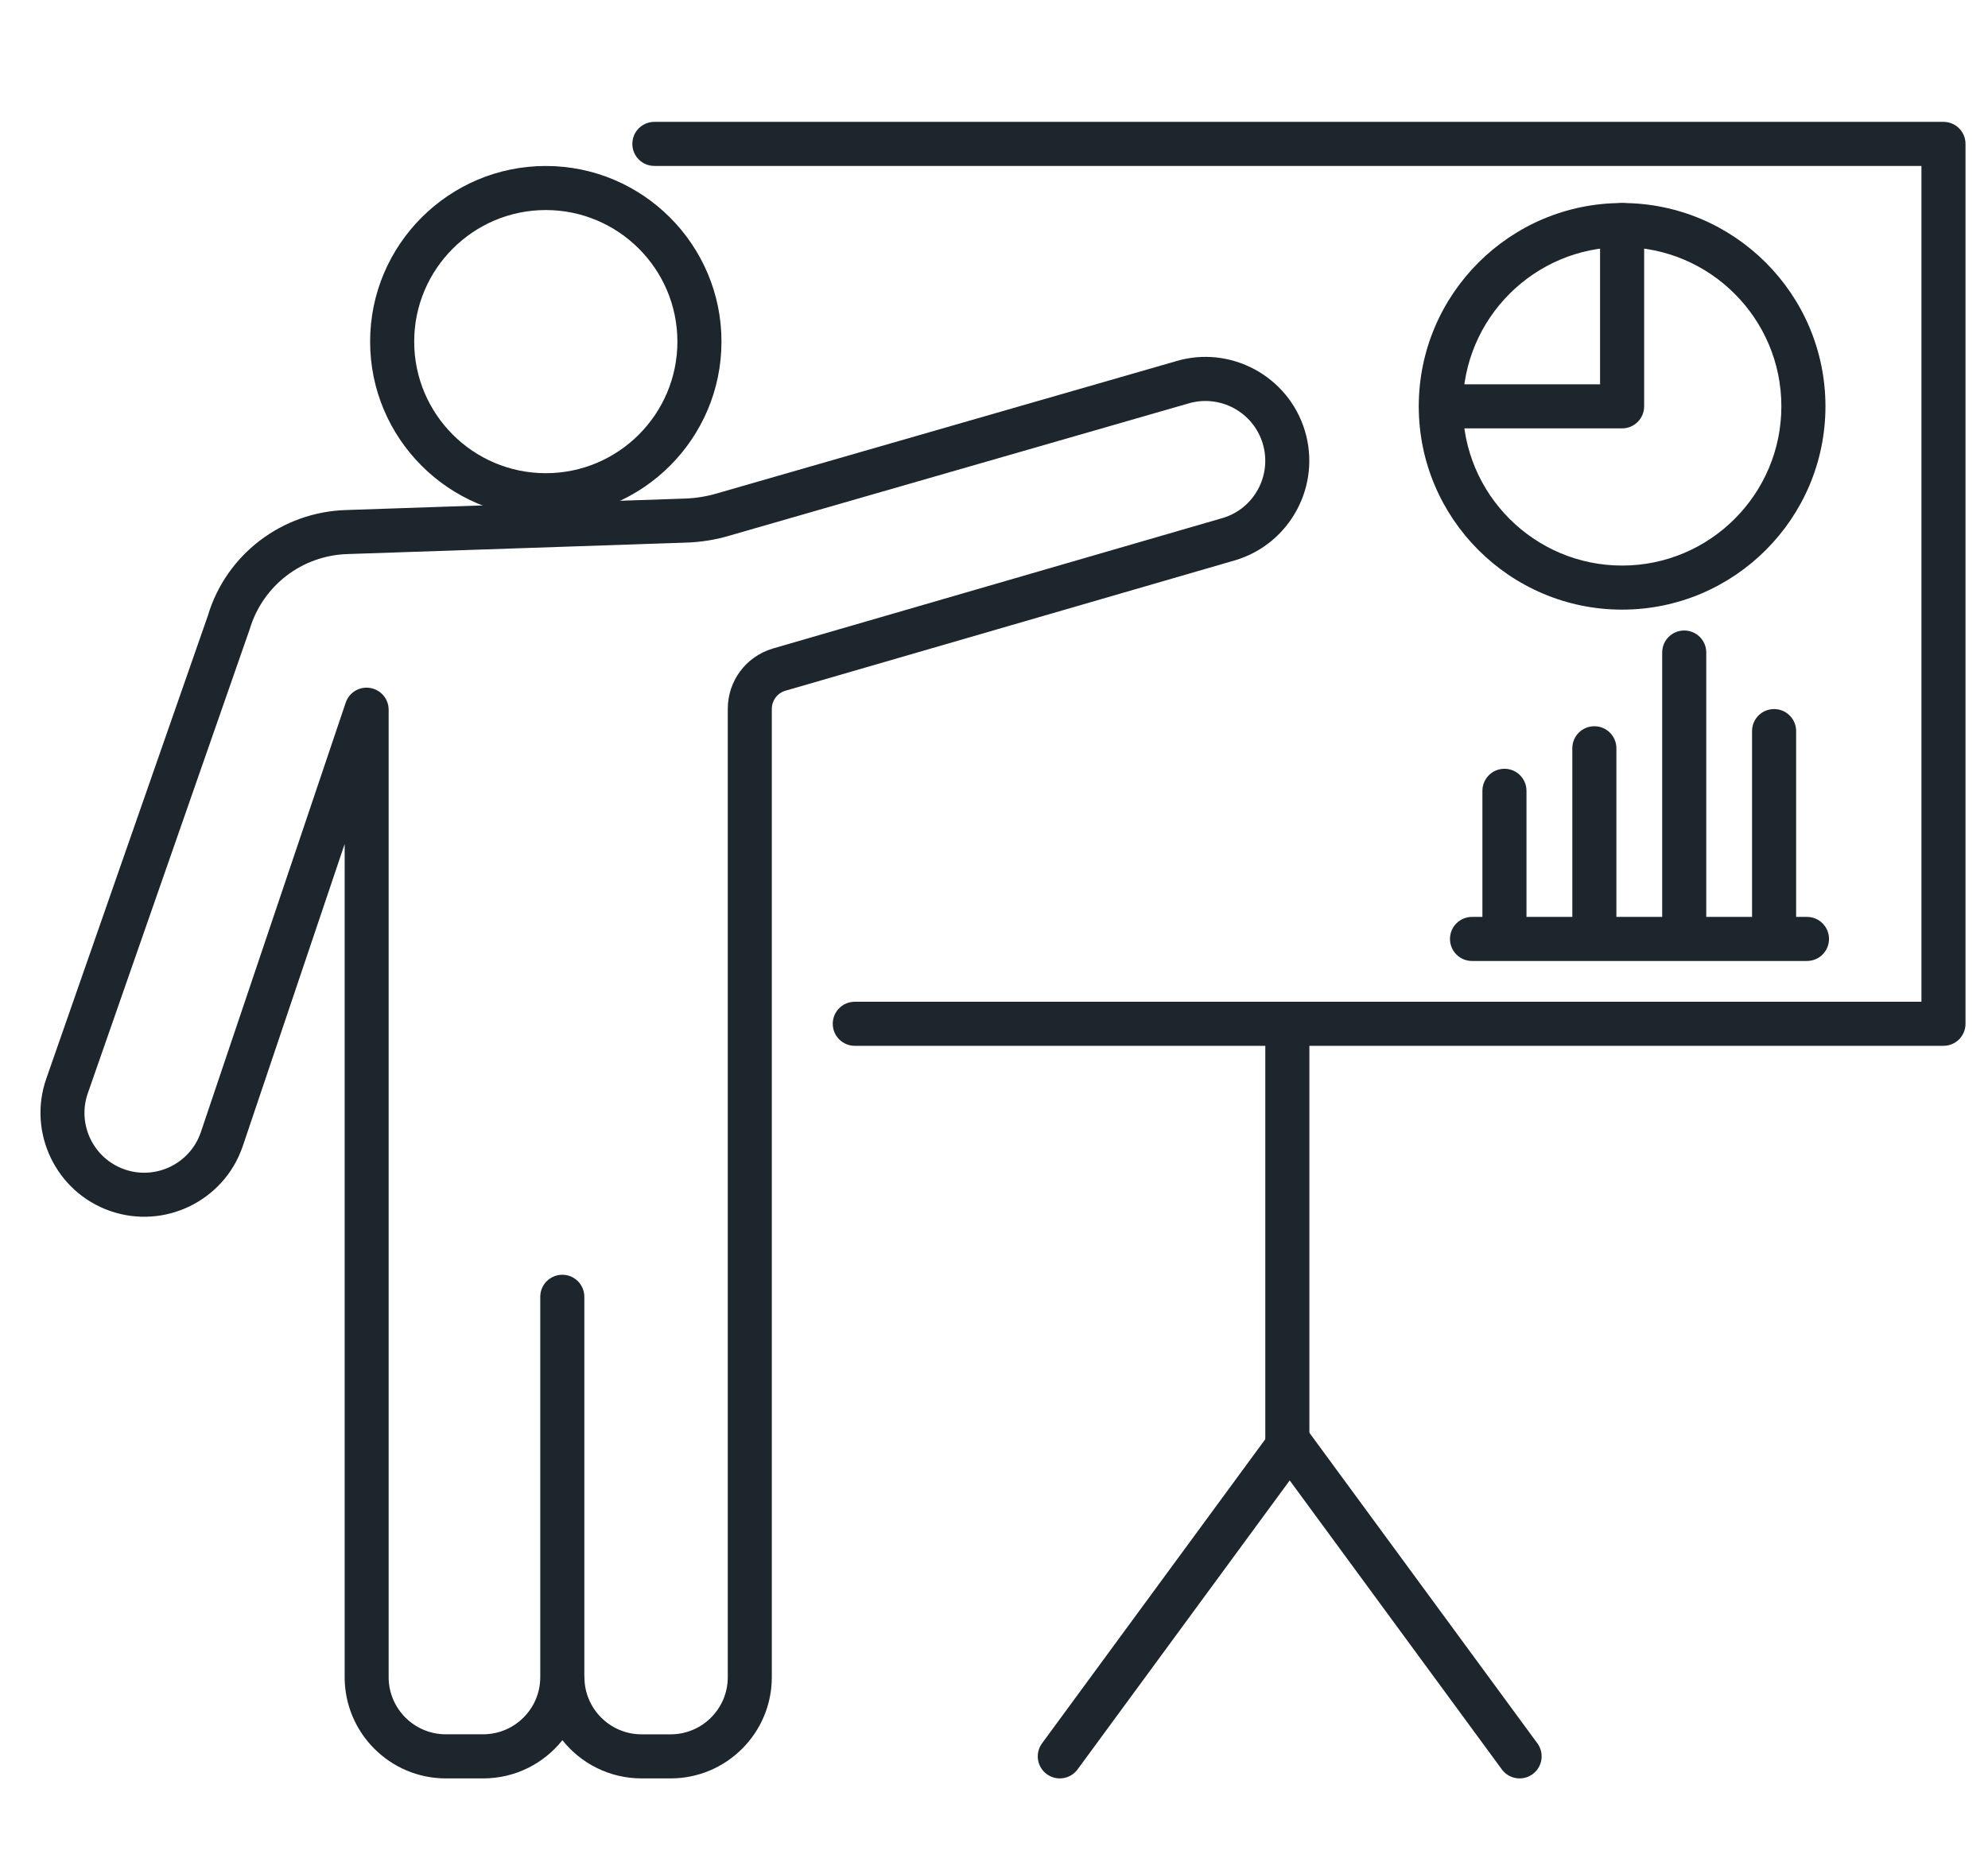
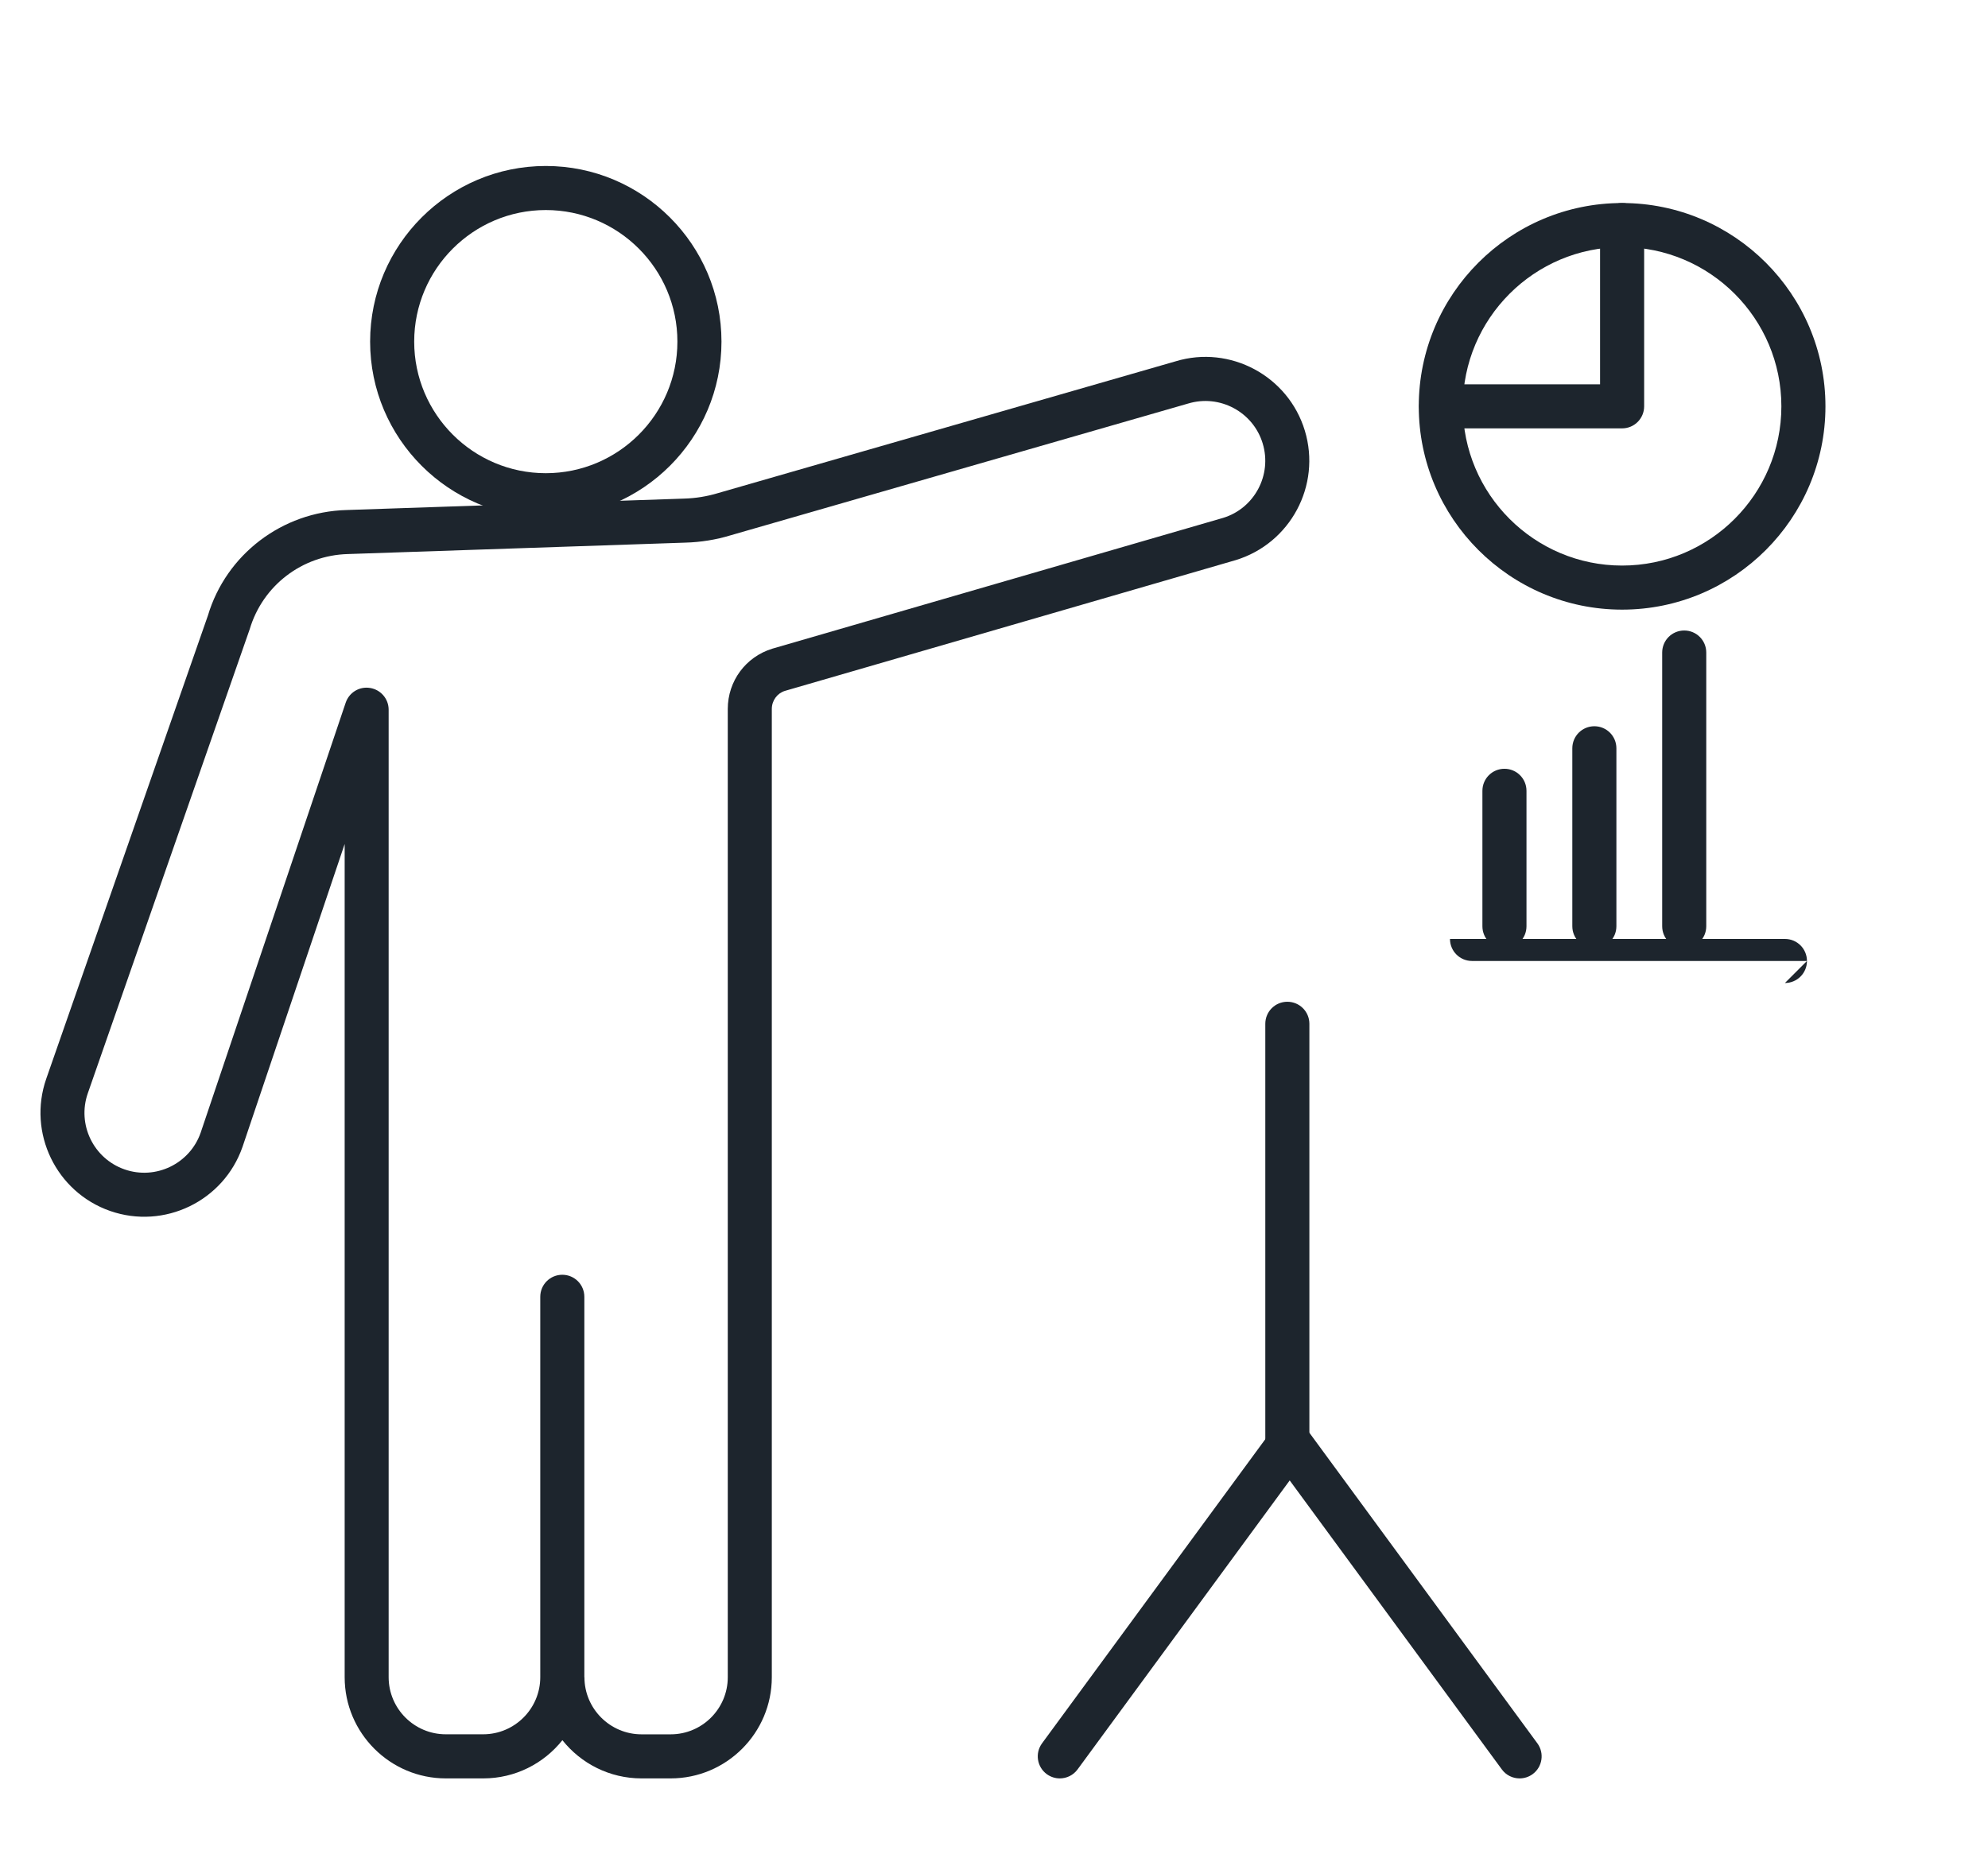
<svg xmlns="http://www.w3.org/2000/svg" id="Layer_1" data-name="Layer 1" viewBox="0 0 442 413.25">
  <defs>
    <style>
      .cls-1 {
        fill: #1d252d;
        stroke-width: 0px;
      }
    </style>
  </defs>
  <g>
    <g>
      <path class="cls-1" d="M149.11,395.48h-6.47c-7.12,0-13.48-3.32-17.6-8.5-4.12,5.18-10.48,8.5-17.6,8.5h-8.31c-12.41,0-22.5-10.1-22.5-22.5v-185.29l-22.71,67.35c-4.2,12.07-17.39,18.44-29.42,14.26-12.02-4.19-18.4-17.38-14.22-29.4l35.95-103.03c4.05-13.54,16.45-23.05,30.79-23.45l75.03-2.54c2.62-.07,5.18-.49,7.64-1.24l101.69-29.29c12.11-3.68,25.04,3.24,28.73,15.42,3.69,12.19-3.22,25.1-15.41,28.8l-100.19,29.07c-1.71.53-2.91,2.15-2.91,4.02v215.32c0,12.41-10.09,22.5-22.5,22.5ZM129.94,372.98c0,7,5.7,12.7,12.7,12.7h6.47c7.01,0,12.7-5.7,12.7-12.7v-215.32c0-6.2,3.98-11.59,9.91-13.41l100.21-29.08c6.96-2.11,10.94-9.54,8.81-16.56-2.12-7.01-9.56-10.99-16.58-8.87l-101.68,29.29c-3.23.99-6.67,1.55-10.14,1.64l-75.03,2.54c-10.14.29-18.88,6.99-21.78,16.68l-36.01,103.24c-2.41,6.92,1.26,14.51,8.18,16.92s14.52-1.26,16.92-8.18l32.24-95.61c.77-2.28,3.06-3.67,5.44-3.27,2.37.39,4.11,2.43,4.11,4.83v215.15c0,7,5.7,12.7,12.7,12.7h8.31c7,0,12.7-5.7,12.7-12.7v-84.59c0-2.71,2.19-4.9,4.9-4.9s4.9,2.19,4.9,4.9v84.59Z" />
      <path class="cls-1" d="M121.35,115.03c-21.54,0-39.06-17.52-39.06-39.06s17.52-39.06,39.06-39.06,39.06,17.52,39.06,39.06-17.52,39.06-39.06,39.06ZM121.35,46.71c-16.13,0-29.26,13.12-29.26,29.26s13.12,29.26,29.26,29.26,29.26-13.12,29.26-29.26-13.12-29.26-29.26-29.26Z" />
    </g>
-     <path class="cls-1" d="M432.1,232.57h-242.05c-2.71,0-4.9-2.19-4.9-4.9s2.19-4.9,4.9-4.9h237.15V36.9H145.49c-2.71,0-4.9-2.19-4.9-4.9s2.19-4.9,4.9-4.9h286.61c2.71,0,4.9,2.19,4.9,4.9v195.67c0,2.71-2.19,4.9-4.9,4.9Z" />
    <path class="cls-1" d="M286.22,326.55c-2.71,0-4.9-2.19-4.9-4.9v-93.98c0-2.71,2.19-4.9,4.9-4.9s4.9,2.19,4.9,4.9v93.98c0,2.71-2.19,4.9-4.9,4.9Z" />
    <path class="cls-1" d="M235.63,395.48c-1.01,0-2.02-.31-2.9-.95-2.18-1.6-2.65-4.67-1.05-6.85l50.59-68.93c1.6-2.19,4.67-2.65,6.85-1.05,2.18,1.6,2.65,4.67,1.05,6.85l-50.59,68.93c-.96,1.31-2.45,2-3.95,2Z" />
    <path class="cls-1" d="M337.86,395.48c-1.51,0-2.99-.69-3.95-2l-50.59-68.93c-1.6-2.18-1.13-5.25,1.05-6.85,2.18-1.6,5.24-1.13,6.85,1.05l50.59,68.93c1.6,2.18,1.13,5.25-1.05,6.85-.87.64-1.89.95-2.9.95Z" />
  </g>
  <g>
-     <path class="cls-1" d="M401.75,213.7h-74.47c-2.71,0-4.9-2.19-4.9-4.9s2.19-4.9,4.9-4.9h74.47c2.71,0,4.9,2.19,4.9,4.9s-2.19,4.9-4.9,4.9Z" />
+     <path class="cls-1" d="M401.75,213.7h-74.47c-2.71,0-4.9-2.19-4.9-4.9h74.47c2.71,0,4.9,2.19,4.9,4.9s-2.19,4.9-4.9,4.9Z" />
    <path class="cls-1" d="M334.49,210.89c-2.71,0-4.9-2.19-4.9-4.9v-30.13c0-2.71,2.19-4.9,4.9-4.9s4.9,2.19,4.9,4.9v30.13c0,2.71-2.19,4.9-4.9,4.9Z" />
    <path class="cls-1" d="M354.48,210.88c-2.71,0-4.9-2.19-4.9-4.9v-39.58c0-2.71,2.19-4.9,4.9-4.9s4.9,2.19,4.9,4.9v39.58c0,2.71-2.19,4.9-4.9,4.9Z" />
    <path class="cls-1" d="M374.46,210.88c-2.71,0-4.9-2.19-4.9-4.9v-60.87c0-2.71,2.19-4.9,4.9-4.9s4.9,2.19,4.9,4.9v60.87c0,2.71-2.19,4.9-4.9,4.9Z" />
-     <path class="cls-1" d="M394.44,210.89c-2.71,0-4.9-2.19-4.9-4.9v-43.41c0-2.71,2.19-4.9,4.9-4.9s4.9,2.19,4.9,4.9v43.41c0,2.71-2.19,4.9-4.9,4.9Z" />
  </g>
  <path class="cls-1" d="M360.65,135.57c-24.93,0-45.21-20.28-45.21-45.21s20.28-45.21,45.21-45.21,45.21,20.28,45.21,45.21-20.28,45.21-45.21,45.21ZM360.65,54.95c-19.53,0-35.41,15.89-35.41,35.41s15.88,35.41,35.41,35.41,35.41-15.89,35.41-35.41-15.88-35.41-35.41-35.41Z" />
  <path class="cls-1" d="M360.65,95.26h-40.21c-2.71,0-4.9-2.19-4.9-4.9s2.19-4.9,4.9-4.9h35.31v-35.41c0-2.71,2.19-4.9,4.9-4.9s4.9,2.19,4.9,4.9v40.31c0,2.71-2.19,4.9-4.9,4.9Z" />
</svg>